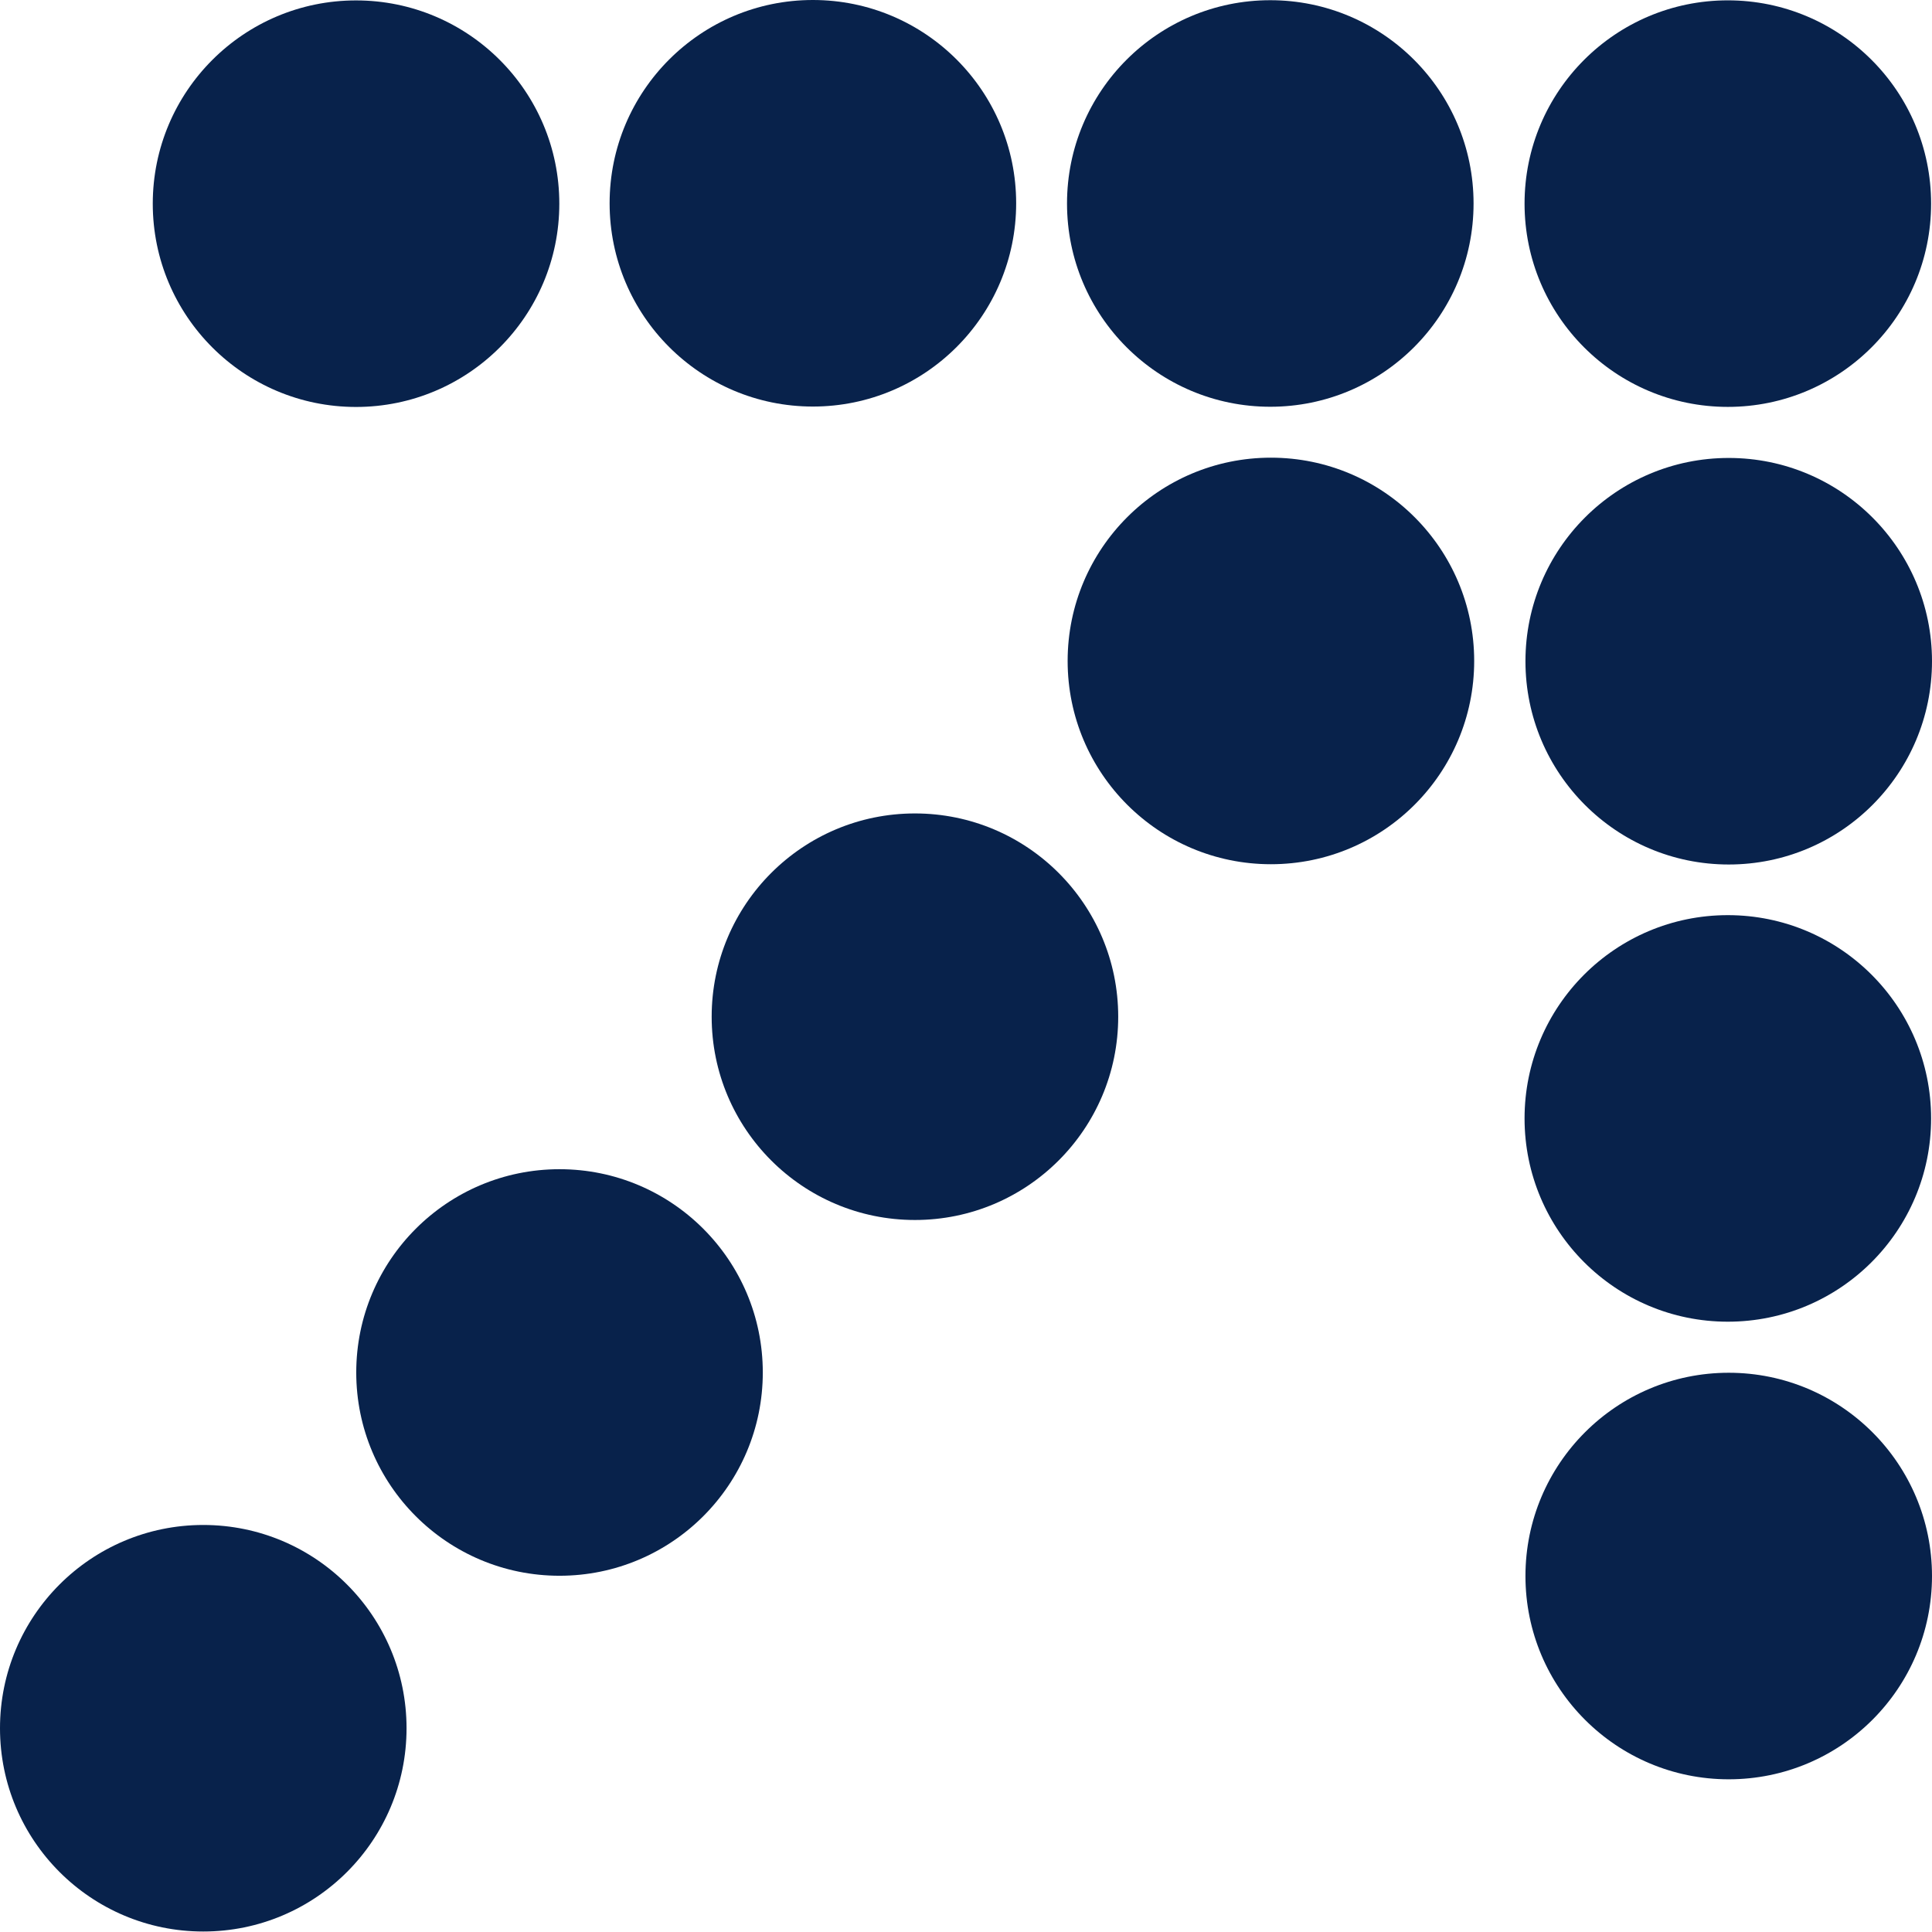
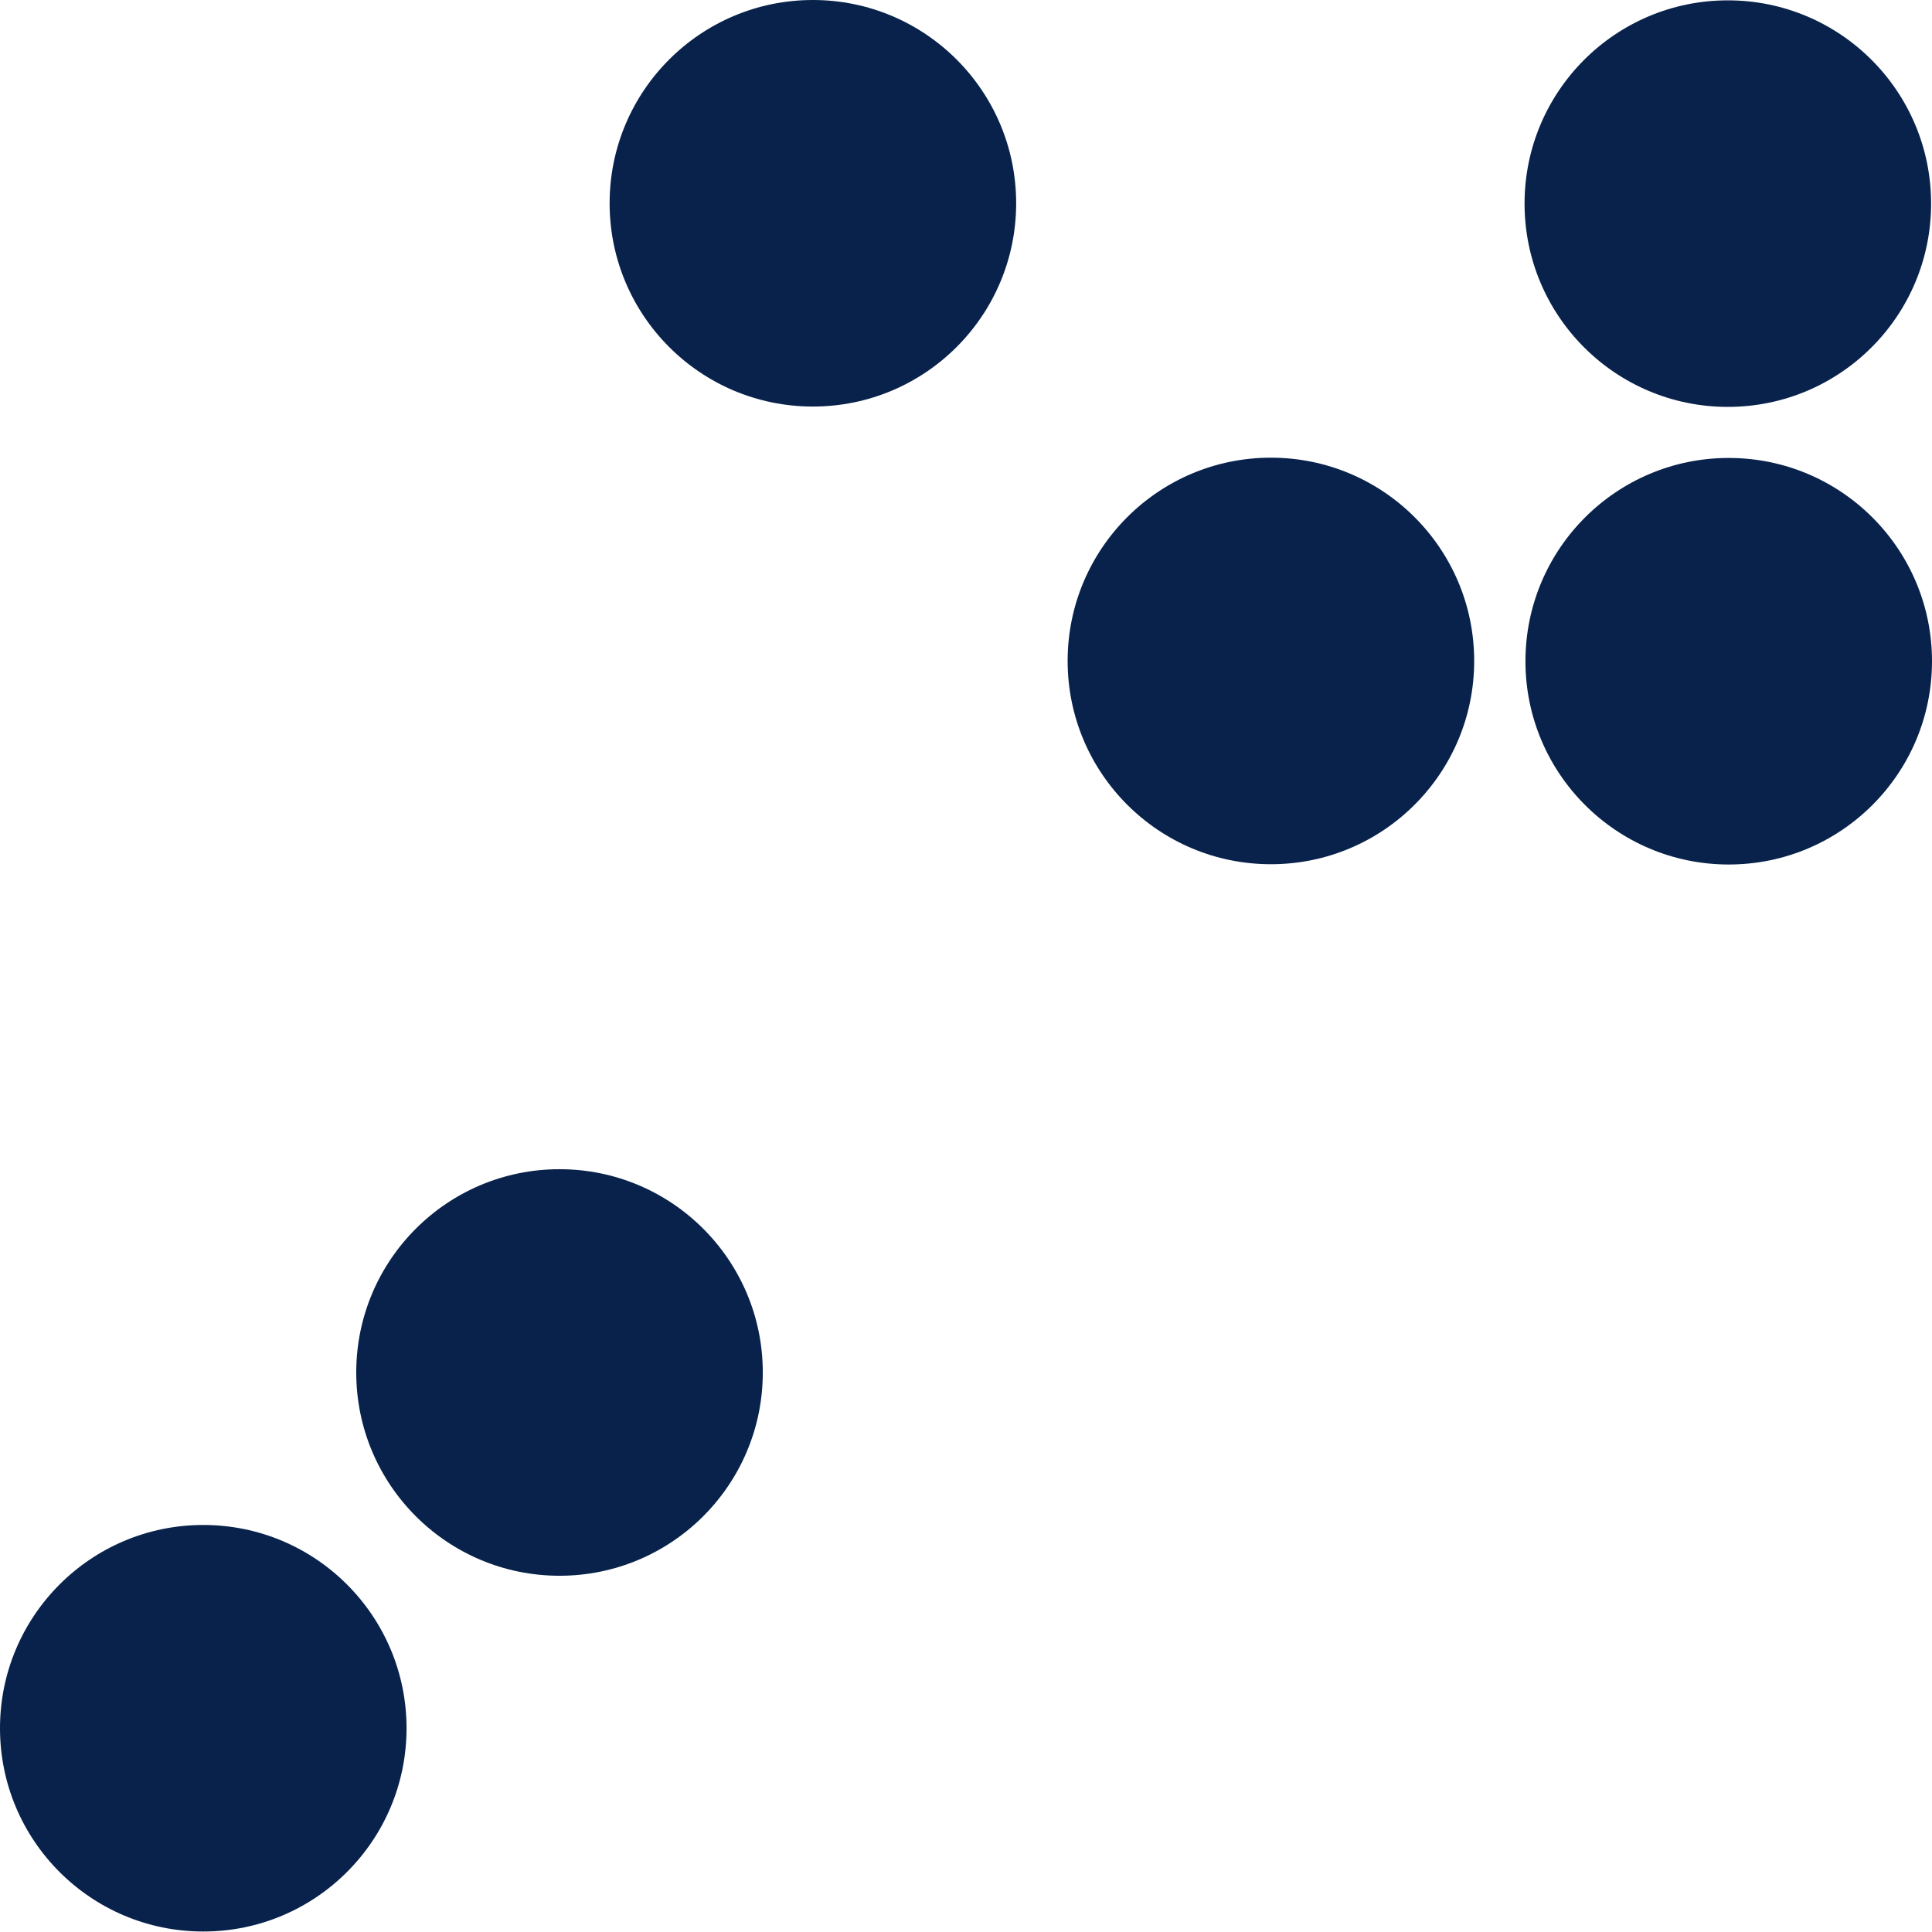
<svg xmlns="http://www.w3.org/2000/svg" width="28" height="28" viewBox="0 0 28 28" fill="none">
  <ellipse cx="11.781" cy="2.946" rx="2.946" ry="2.946" fill="#08224B" />
-   <ellipse cx="5.16" cy="2.952" rx="2.946" ry="2.946" fill="#08224B" />
-   <ellipse cx="18.41" cy="2.949" rx="2.946" ry="2.946" fill="#08224B" />
  <ellipse cx="25.041" cy="2.951" rx="2.946" ry="2.946" fill="#08224B" />
  <ellipse cx="25.054" cy="9.583" rx="2.946" ry="2.946" fill="#08224B" />
-   <ellipse cx="25.041" cy="16.209" rx="2.946" ry="2.946" fill="#08224B" />
-   <ellipse cx="25.054" cy="22.841" rx="2.946" ry="2.946" fill="#08224B" />
  <ellipse cx="18.419" cy="9.579" rx="2.946" ry="2.946" fill="#08224B" />
-   <ellipse cx="13.26" cy="14.735" rx="2.946" ry="2.946" fill="#08224B" />
  <ellipse cx="8.109" cy="19.891" rx="2.946" ry="2.946" fill="#08224B" />
  <ellipse cx="2.946" cy="25.047" rx="2.946" ry="2.946" fill="#08224B" />
</svg>